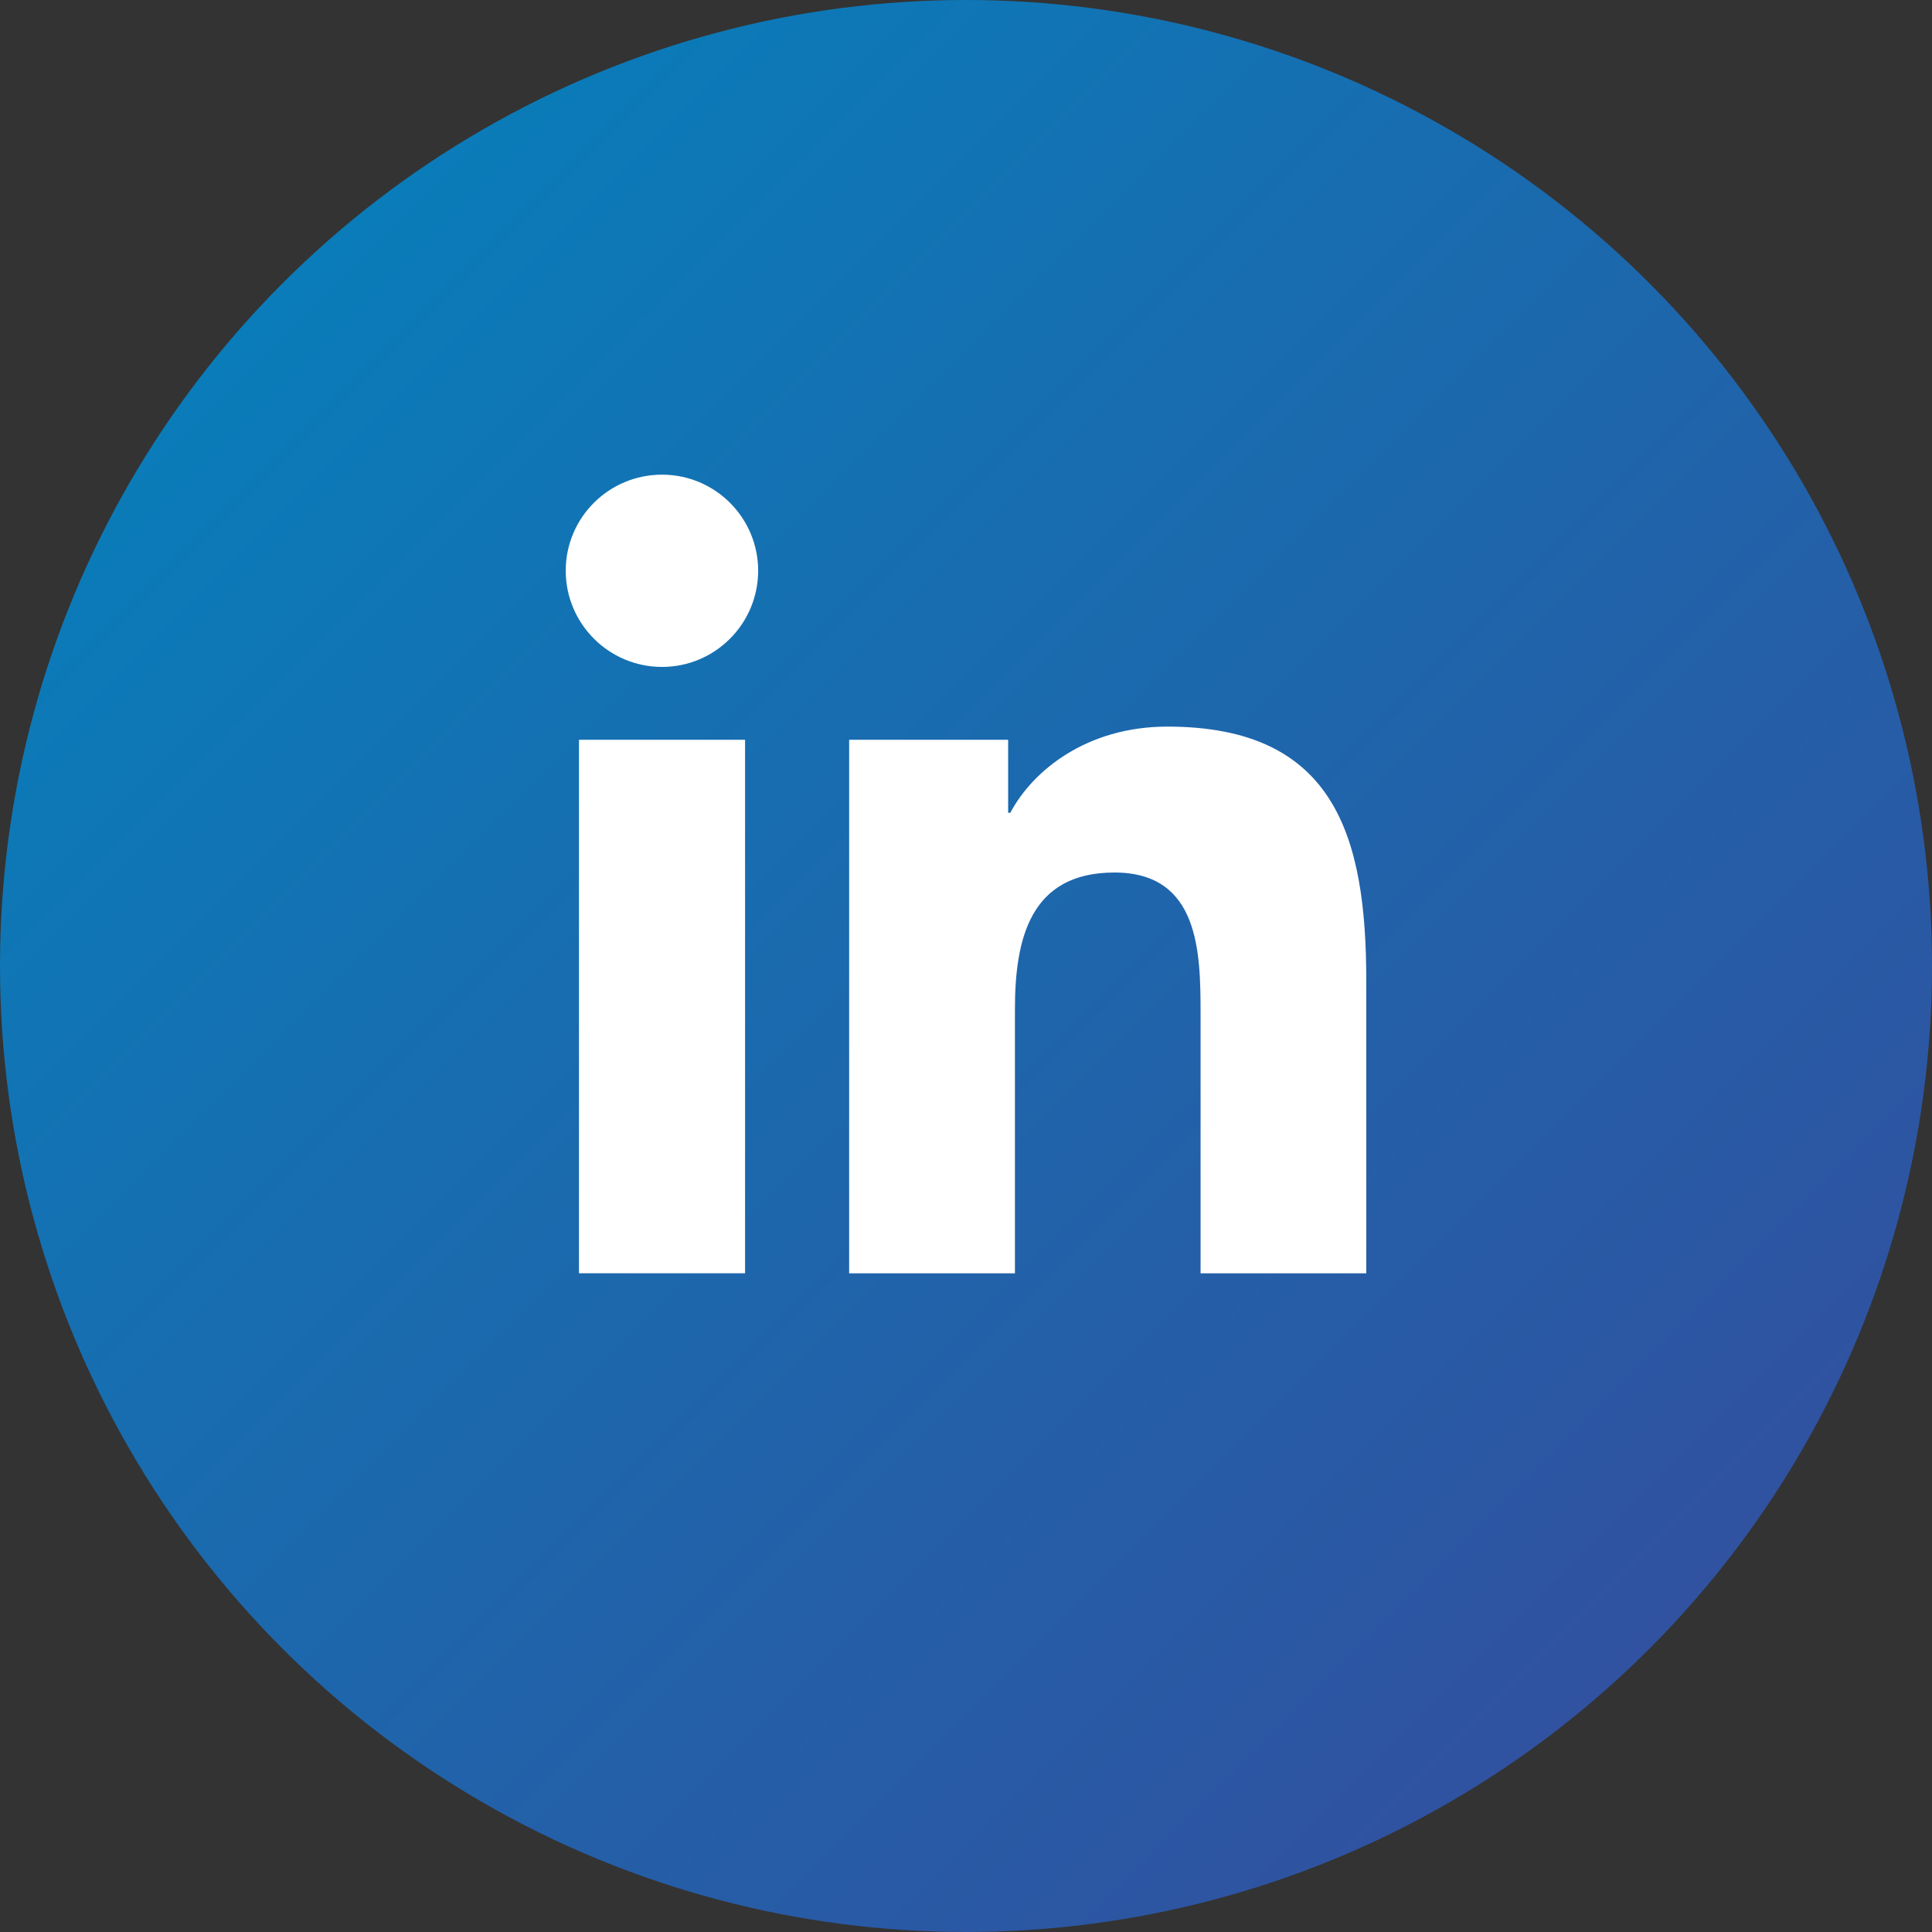
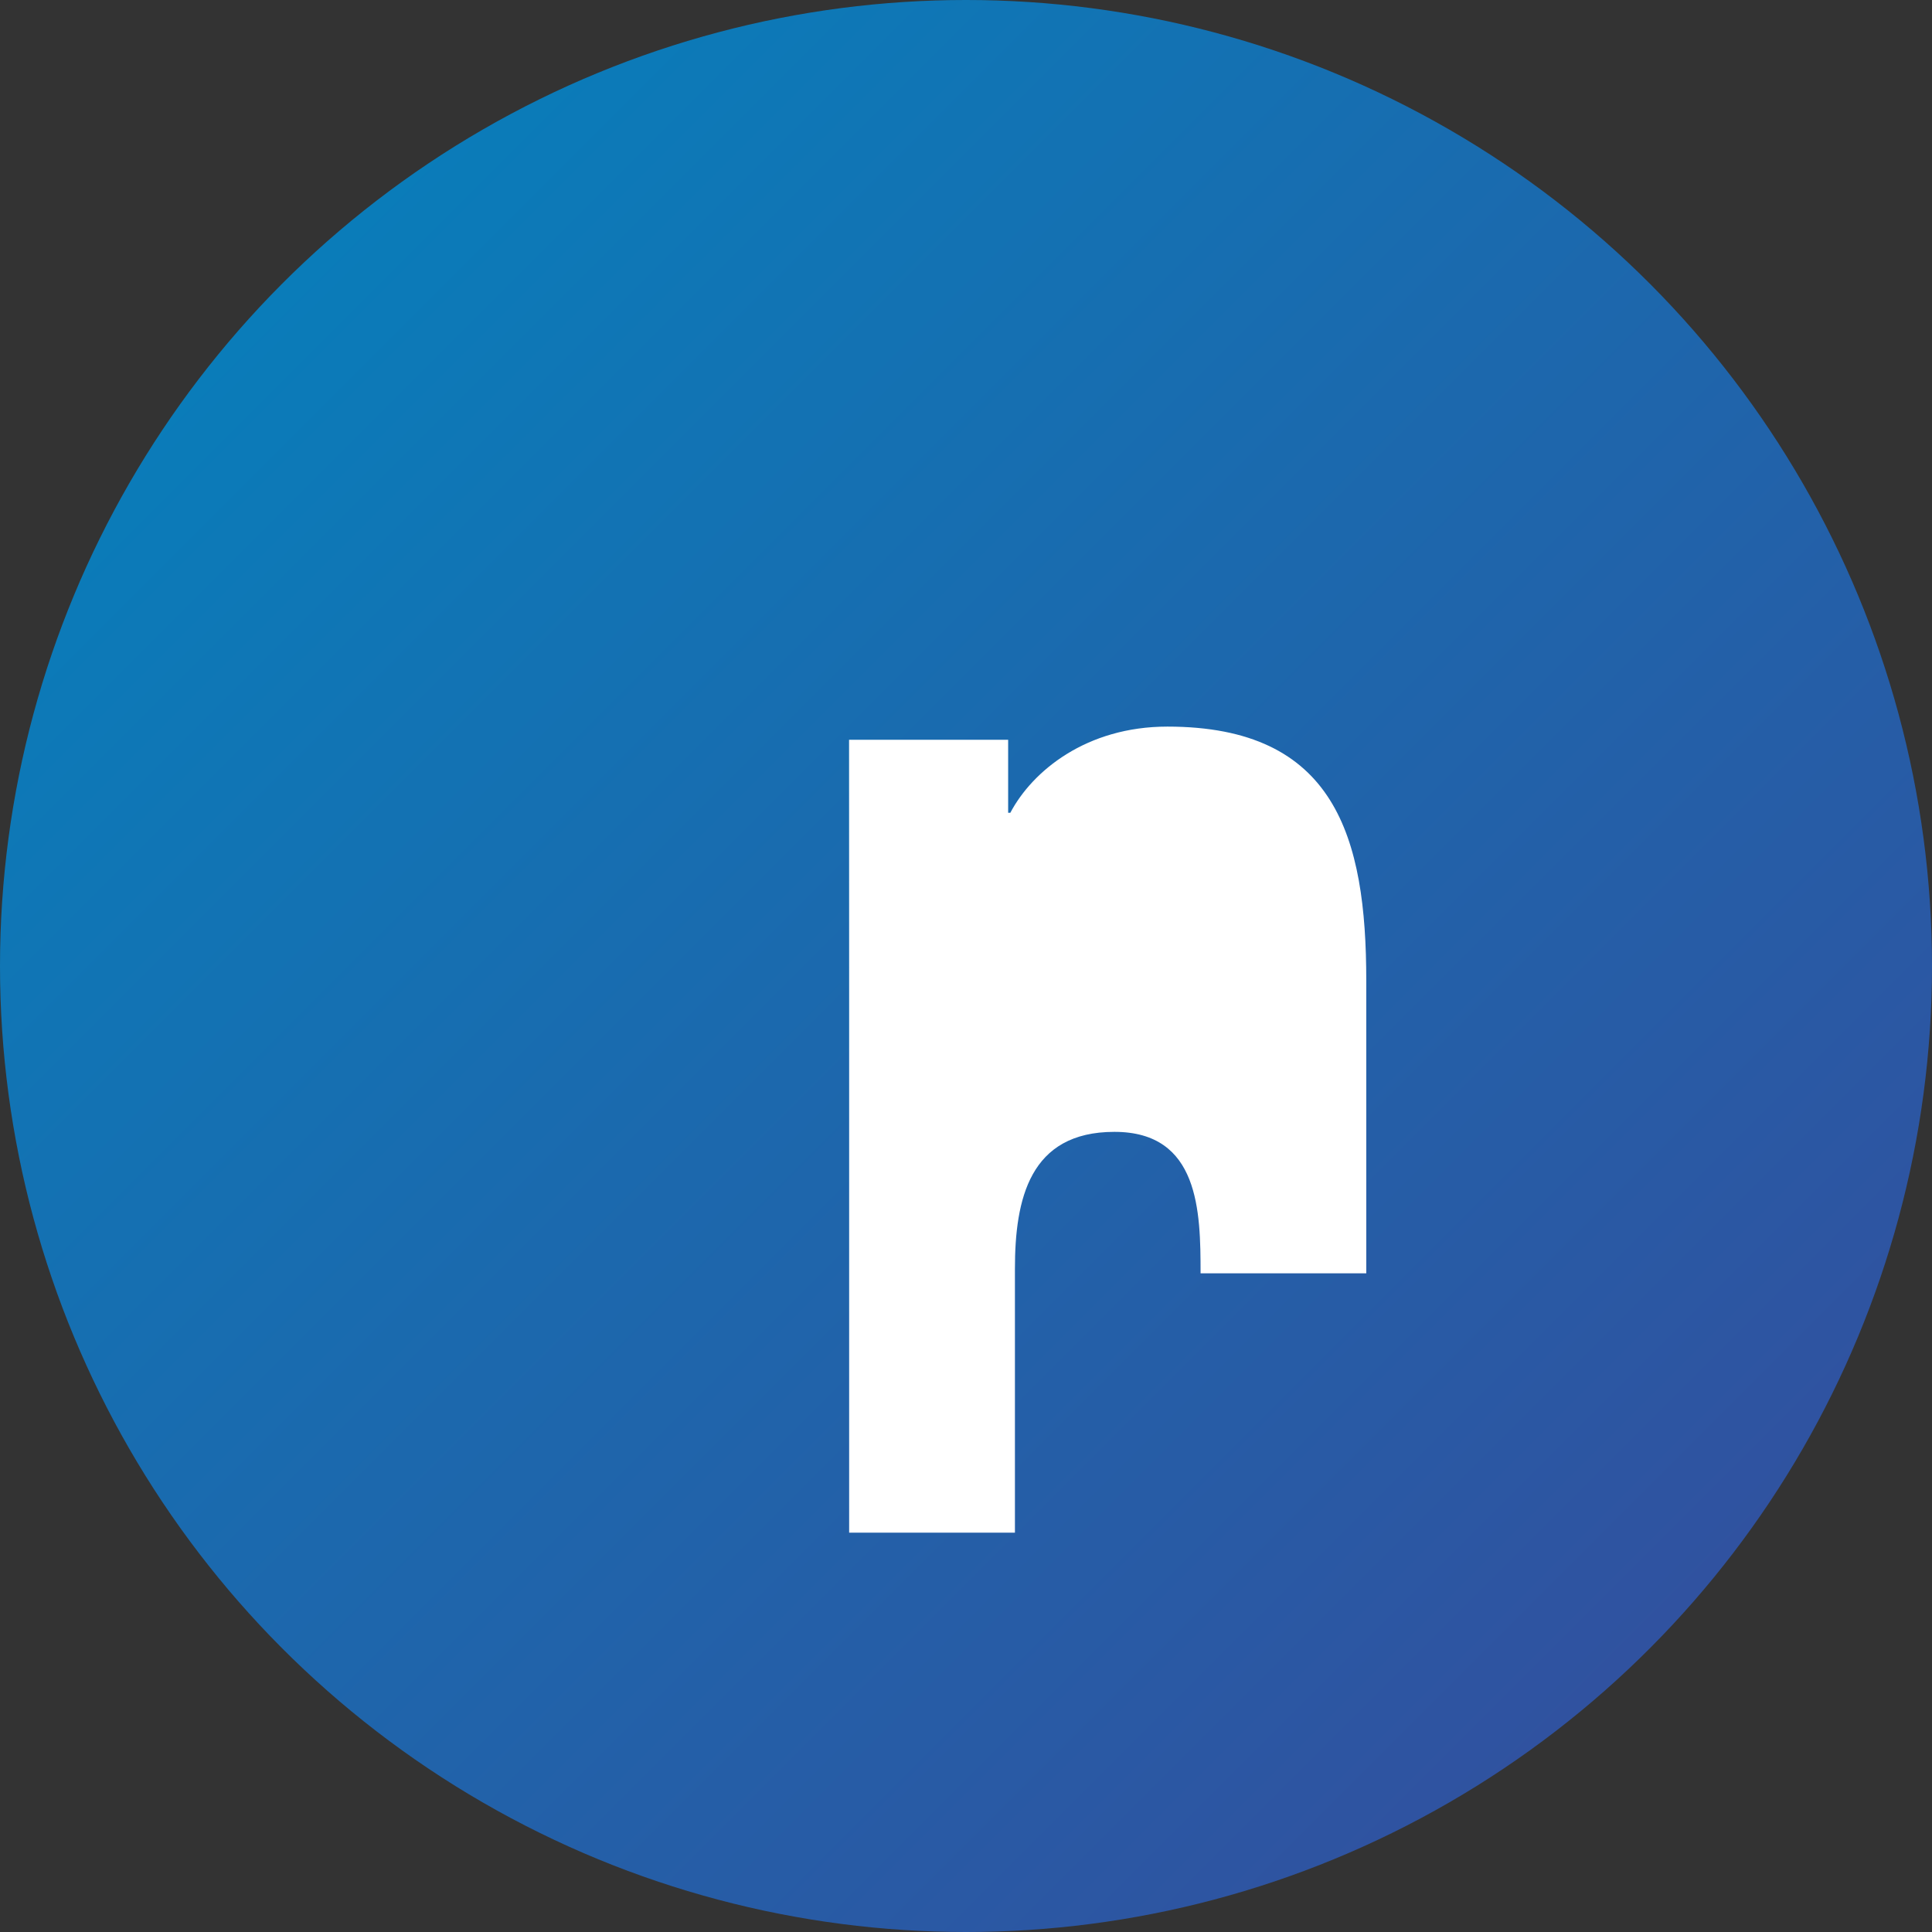
<svg xmlns="http://www.w3.org/2000/svg" id="Calque_1" viewBox="0 0 248 248">
  <rect x="0" y="0" width="248" height="248" fill="#333333" stroke="none" />
  <defs>
    <linearGradient id="Degradado_sin_nombre_10" x1="36.32" y1="36.32" x2="211.68" y2="211.68" gradientUnits="userSpaceOnUse">
      <stop offset="0" stop-color="#0a7cb9" />
      <stop offset="1" stop-color="#3052a0" />
    </linearGradient>
  </defs>
  <circle cx="124" cy="124" r="124" style="fill:url(#Degradado_sin_nombre_10);" />
-   <path d="M74.32,94.96h21.32v68.48h-21.32v-68.48ZM84.98,60.93c6.82,0,12.34,5.53,12.34,12.33s-5.52,12.35-12.34,12.35-12.36-5.54-12.36-12.35,5.52-12.33,12.36-12.33" style="fill:#fff;" />
-   <path d="M108.99,94.96h20.42v9.37h.28c2.85-5.39,9.79-11.06,20.16-11.06,21.55,0,25.53,14.17,25.53,32.62v37.56h-21.27v-33.29c0-7.95-.16-18.16-11.06-18.16s-12.77,8.65-12.77,17.58v33.87h-21.28v-68.48Z" style="fill:#fff;" />
+   <path d="M108.99,94.96h20.42v9.37h.28c2.85-5.39,9.79-11.06,20.16-11.06,21.55,0,25.53,14.17,25.53,32.62v37.56h-21.27c0-7.95-.16-18.16-11.06-18.16s-12.77,8.65-12.77,17.58v33.87h-21.28v-68.48Z" style="fill:#fff;" />
</svg>